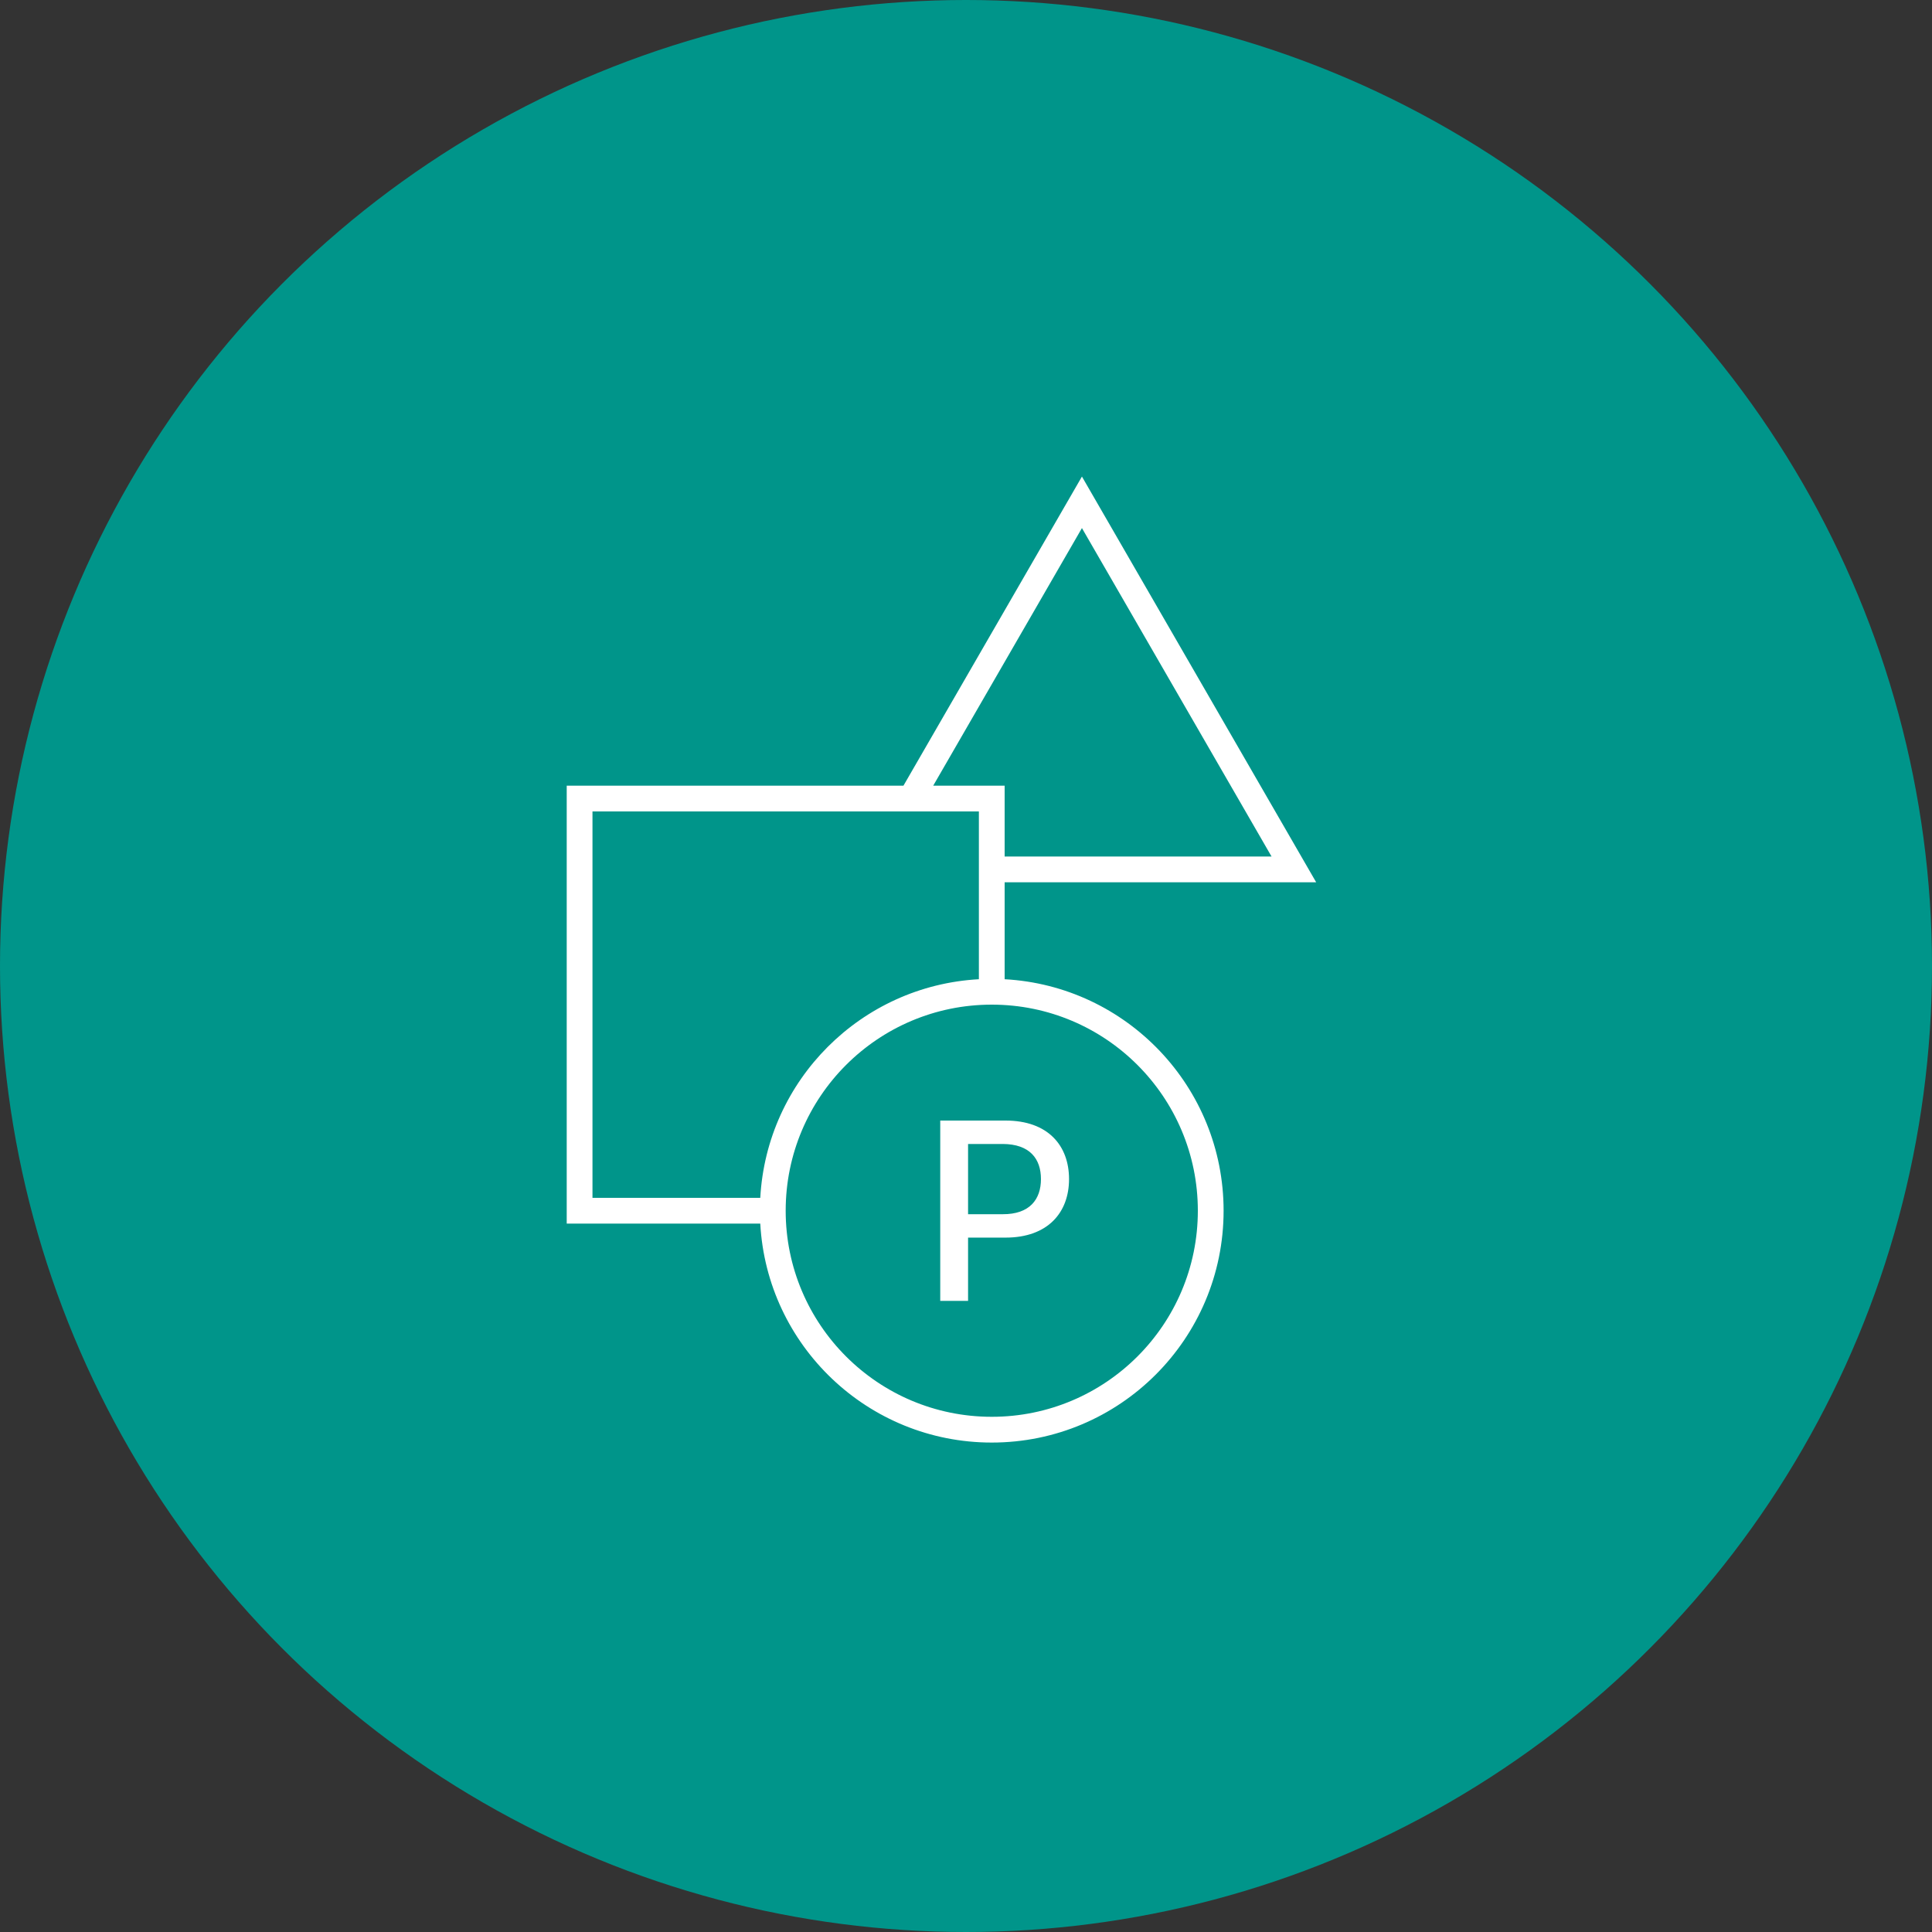
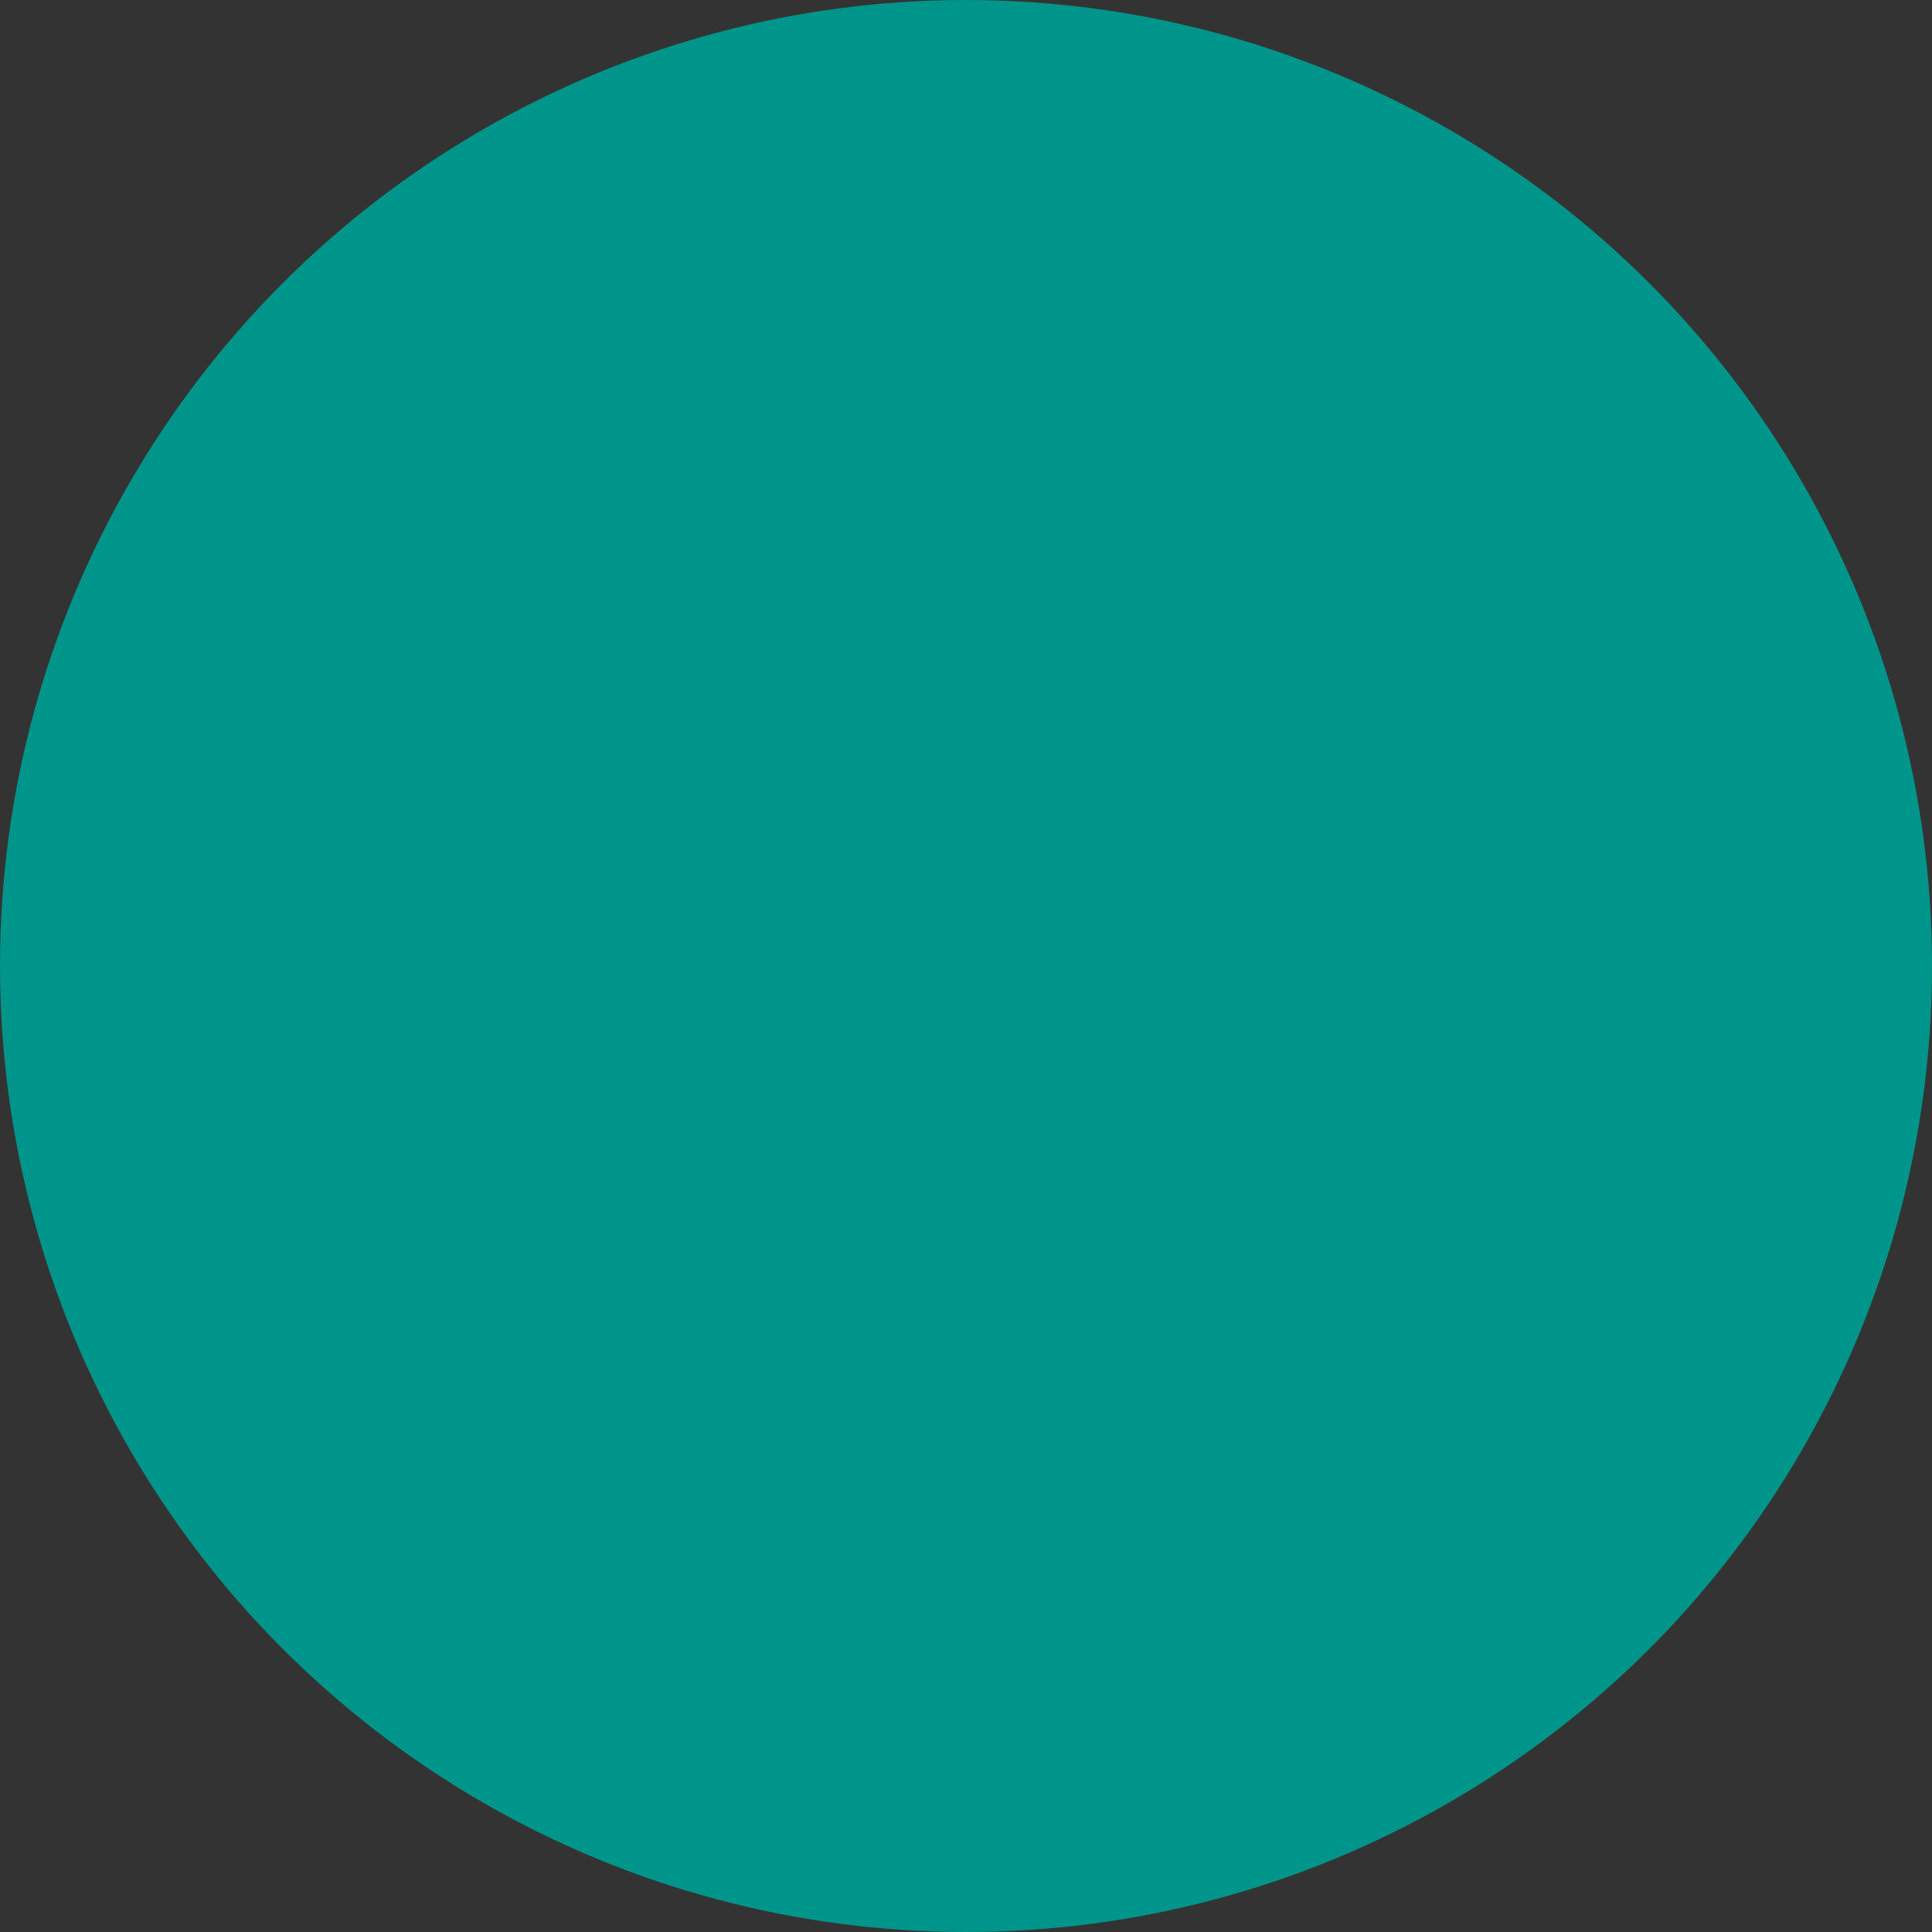
<svg xmlns="http://www.w3.org/2000/svg" width="150" height="150" viewBox="0 0 150 150" fill="none">
  <rect x="0" y="0" width="150" height="150" fill="#333333" stroke="none" />
  <circle cx="75" cy="75" r="75" fill="#00958A" />
-   <path fill-rule="evenodd" clip-rule="evenodd" d="M102.187 68.5L84.001 37L70.144 61H44V95H59.027C59.546 104.476 67.394 112 77 112C86.941 112 95 103.941 95 94C95 84.394 87.476 76.546 78 76.027V68.5H102.187ZM46 93H59.027C59.528 83.855 66.855 76.528 76 76.027V63H46V93ZM77 110C68.163 110 61 102.837 61 94C61 85.163 68.163 78 77 78C85.837 78 93 85.163 93 94C93 102.837 85.837 110 77 110ZM78 66.5H98.723L84.001 41L72.454 61H78V66.5ZM75.161 101H73V87H78.069C81.379 87 83 88.953 83 91.544C83 94.126 81.369 96.088 78.069 96.088H75.161V101ZM75.161 88.818V94.271H77.853C79.945 94.28 80.819 93.12 80.819 91.544C80.819 89.959 79.945 88.827 77.853 88.818H75.161Z" fill="white" />
</svg>